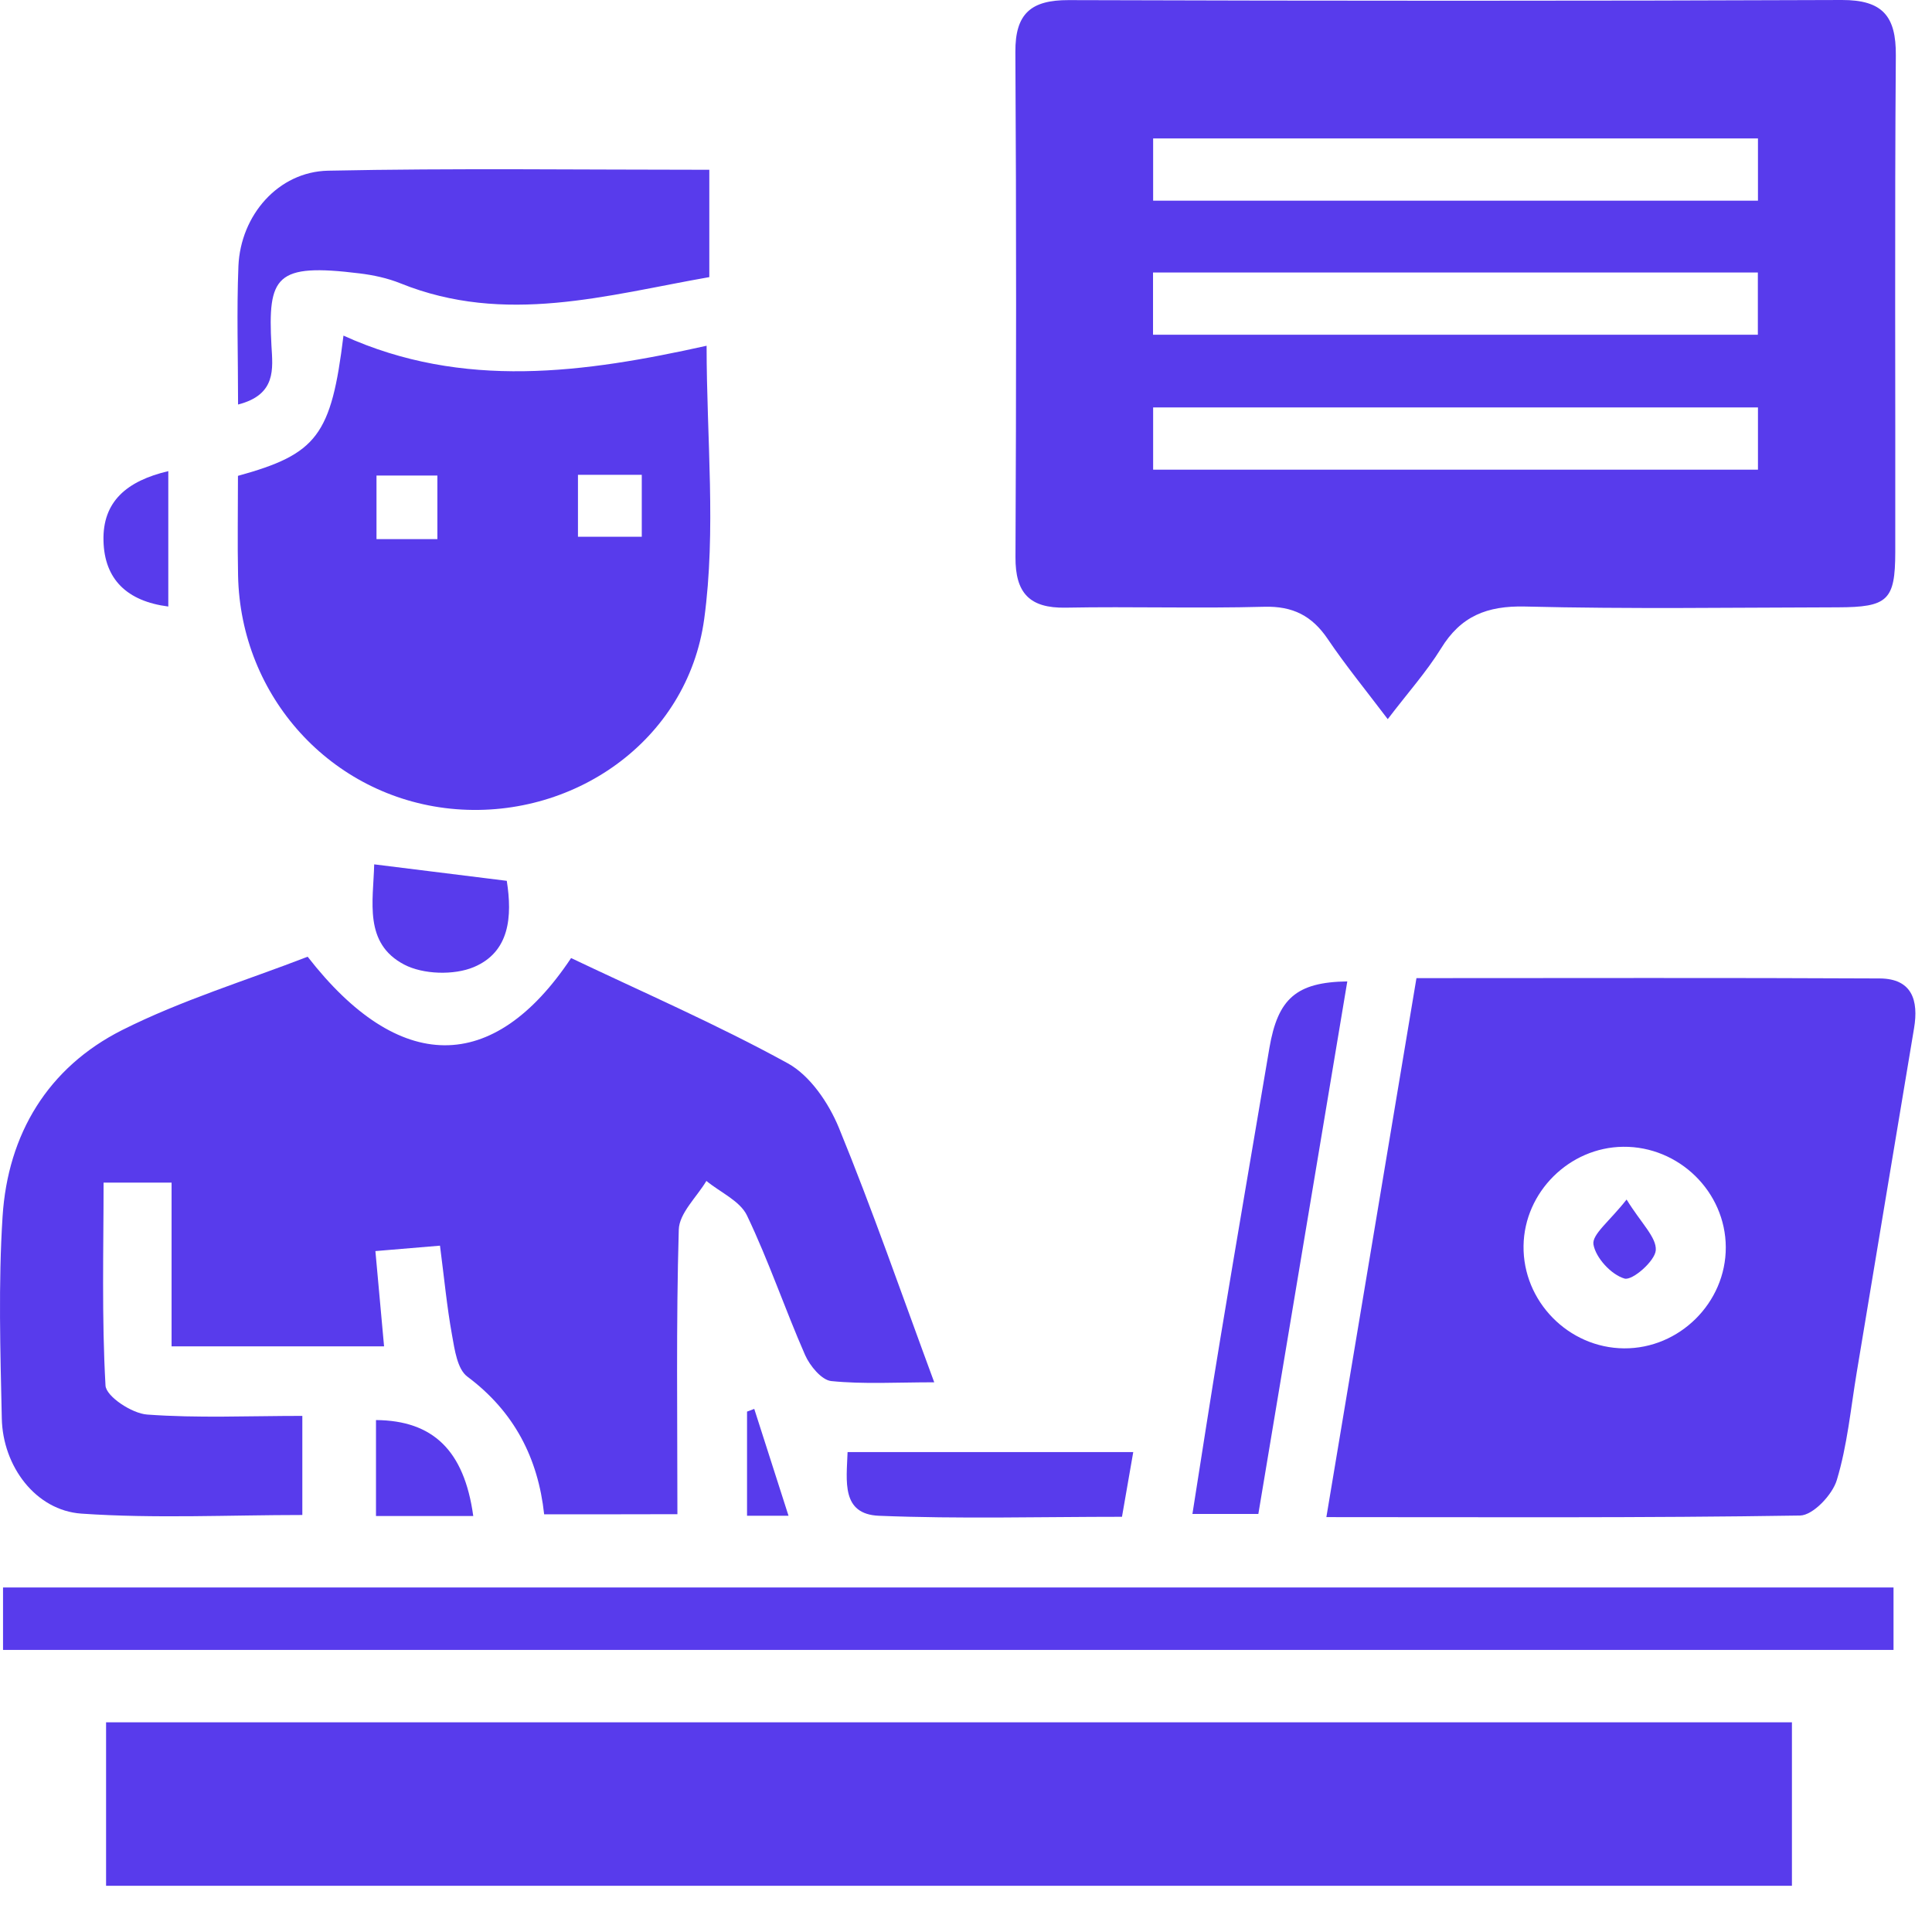
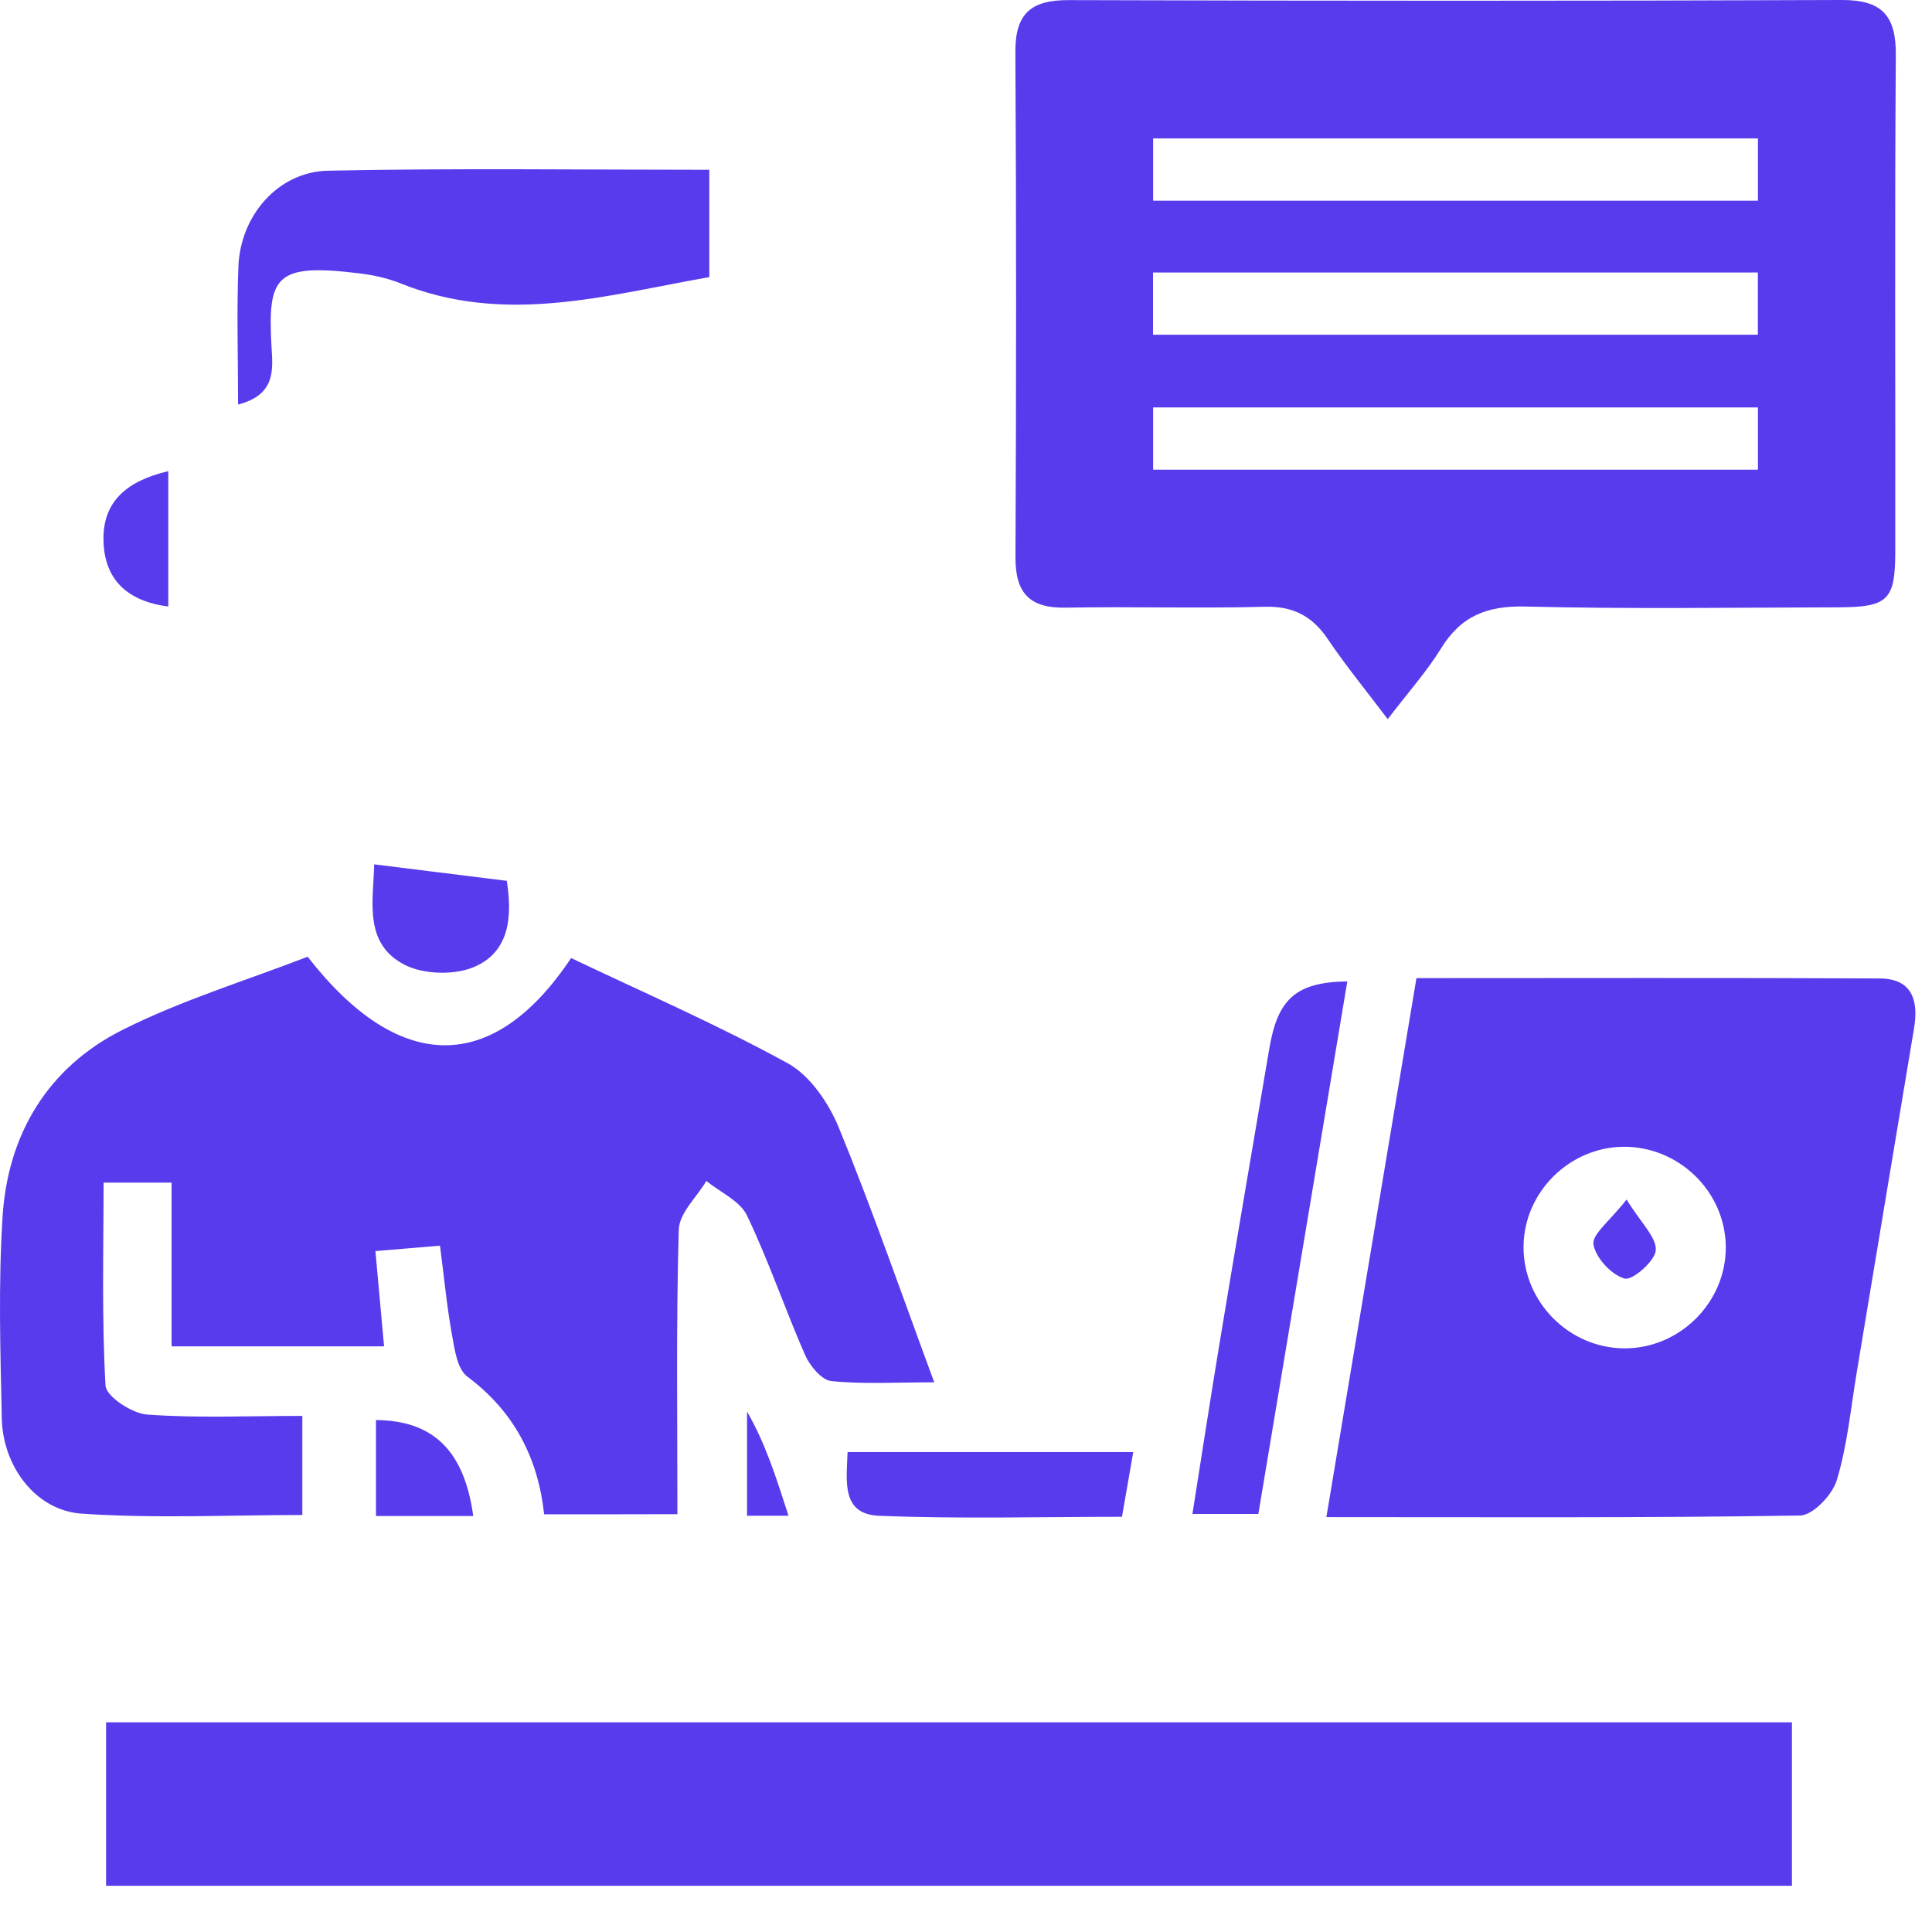
<svg xmlns="http://www.w3.org/2000/svg" width="72" height="71" viewBox="0 0 72 71" fill="none">
  <path d="M51.717 26.8C50.894 25.712 50.141 24.792 49.478 23.809C48.894 22.948 48.179 22.582 47.112 22.612C44.646 22.679 42.18 22.599 39.714 22.645C38.365 22.671 37.836 22.095 37.844 20.763C37.873 14.486 37.878 8.209 37.84 1.937C37.831 0.504 38.424 1.28544e-05 39.823 0.004C49.427 0.034 59.036 0.038 68.64 2.15729e-05C70.161 -0.004 70.665 0.605 70.652 2.067C70.606 8.239 70.64 14.411 70.631 20.582C70.627 22.372 70.354 22.628 68.484 22.633C64.598 22.641 60.716 22.7 56.834 22.603C55.414 22.57 54.439 22.96 53.7 24.17C53.158 25.044 52.461 25.822 51.717 26.8ZM65.514 5.159C57.914 5.159 50.448 5.159 42.974 5.159C42.974 5.979 42.974 6.693 42.974 7.478C50.511 7.478 57.977 7.478 65.514 7.478C65.514 6.689 65.514 5.974 65.514 5.159ZM42.97 12.474C50.574 12.474 58.04 12.474 65.51 12.474C65.51 11.655 65.51 10.94 65.51 10.155C57.973 10.155 50.503 10.155 42.97 10.155C42.97 10.949 42.97 11.663 42.97 12.474ZM42.974 17.503C50.562 17.503 58.027 17.503 65.514 17.503C65.514 16.688 65.514 15.978 65.514 15.184C57.981 15.184 50.515 15.184 42.974 15.184C42.974 15.965 42.974 16.675 42.974 17.503Z" fill="#583BEC" />
  <path d="M20.279 56.433C20.052 54.34 19.166 52.605 17.414 51.299C17.044 51.021 16.943 50.299 16.847 49.761C16.653 48.694 16.553 47.61 16.397 46.421C15.561 46.492 14.851 46.551 13.99 46.623C14.099 47.837 14.2 48.954 14.313 50.173C11.671 50.173 9.12 50.173 6.394 50.173C6.394 48.173 6.394 46.165 6.394 44.072C5.511 44.072 4.797 44.072 3.86 44.072C3.86 46.564 3.789 49.105 3.932 51.635C3.957 52.042 4.919 52.677 5.486 52.715C7.364 52.853 9.255 52.765 11.267 52.765C11.267 53.987 11.267 55.156 11.267 56.458C8.549 56.458 5.78 56.596 3.037 56.407C1.331 56.29 0.104 54.643 0.067 52.861C0.012 50.353 -0.064 47.837 0.096 45.333C0.293 42.261 1.785 39.783 4.549 38.388C6.772 37.27 9.188 36.535 11.465 35.653C14.86 40.022 18.376 40.068 21.283 35.703C23.955 36.976 26.724 38.178 29.354 39.623C30.19 40.081 30.883 41.106 31.262 42.026C32.505 45.06 33.581 48.169 34.816 51.513C33.413 51.513 32.186 51.589 30.976 51.467C30.619 51.429 30.182 50.9 30.005 50.5C29.249 48.778 28.648 46.988 27.837 45.295C27.577 44.753 26.842 44.434 26.325 44.009C25.964 44.614 25.312 45.211 25.296 45.828C25.195 49.324 25.245 52.819 25.245 56.428C23.552 56.433 21.956 56.433 20.279 56.433Z" fill="#583BEC" />
  <path d="M66.78 64.184C66.78 66.255 66.78 68.226 66.78 70.276C45.836 70.276 24.96 70.276 3.953 70.276C3.953 68.31 3.953 66.306 3.953 64.184C24.821 64.184 45.736 64.184 66.78 64.184Z" fill="#583BEC" />
  <path d="M52.787 36.451C58.631 36.451 64.344 36.434 70.058 36.463C71.251 36.472 71.508 37.274 71.331 38.32C70.613 42.597 69.907 46.878 69.193 51.155C68.97 52.495 68.844 53.865 68.453 55.155C68.29 55.705 67.563 56.47 67.084 56.478C61.265 56.571 55.446 56.537 49.43 56.537C50.556 49.811 51.656 43.236 52.787 36.451ZM64.315 46.479C64.307 44.412 62.567 42.715 60.492 42.736C58.484 42.757 56.807 44.425 56.778 46.425C56.748 48.492 58.45 50.231 60.521 50.248C62.588 50.265 64.323 48.542 64.315 46.479Z" fill="#583BEC" />
-   <path d="M8.868 17.733C11.813 16.922 12.346 16.229 12.8 12.507C17.258 14.532 21.787 13.893 26.333 12.885C26.333 16.347 26.694 19.758 26.244 23.065C25.622 27.632 21.299 30.598 16.787 30.136C12.346 29.678 8.964 25.976 8.872 21.447C8.847 20.246 8.868 19.044 8.868 17.733ZM16.3 20.09C16.3 19.292 16.3 18.511 16.3 17.721C15.489 17.721 14.741 17.721 14.031 17.721C14.031 18.574 14.031 19.321 14.031 20.09C14.825 20.09 15.497 20.09 16.3 20.09ZM21.539 20.002C22.43 20.002 23.177 20.002 23.917 20.002C23.917 19.179 23.917 18.468 23.917 17.695C23.098 17.695 22.346 17.695 21.539 17.695C21.539 18.49 21.539 19.2 21.539 20.002Z" fill="#583BEC" />
-   <path d="M70.566 59.159C70.566 59.978 70.566 60.692 70.566 61.486C47.059 61.486 23.624 61.486 0.113 61.486C0.113 60.696 0.113 59.982 0.113 59.159C23.557 59.159 46.996 59.159 70.566 59.159Z" fill="#583BEC" />
  <path d="M8.872 15.075C8.872 13.259 8.818 11.587 8.885 9.919C8.965 8.02 10.372 6.399 12.225 6.361C16.935 6.264 21.645 6.327 26.434 6.327C26.434 7.684 26.434 8.92 26.434 10.327C22.623 10.995 18.826 12.134 14.922 10.558C14.444 10.365 13.914 10.251 13.397 10.188C10.263 9.802 9.977 10.289 10.116 12.881C10.166 13.739 10.305 14.709 8.872 15.075Z" fill="#583BEC" />
  <path d="M50.21 36.573C49.109 43.169 48.009 49.736 46.895 56.42C46.135 56.42 45.383 56.42 44.438 56.42C44.786 54.218 45.122 52.029 45.484 49.849C46.08 46.248 46.698 42.652 47.307 39.052C47.622 37.22 48.303 36.602 50.21 36.573Z" fill="#583BEC" />
  <path d="M42.233 54.113C42.09 54.941 41.968 55.647 41.813 56.525C38.784 56.525 35.763 56.609 32.755 56.487C31.343 56.428 31.549 55.193 31.587 54.113C35.103 54.113 38.582 54.113 42.233 54.113Z" fill="#583BEC" />
  <path d="M18.886 32.825C19.096 34.157 18.995 35.476 17.659 36.039C16.92 36.35 15.769 36.316 15.063 35.946C13.546 35.152 13.912 33.59 13.945 32.211C15.592 32.413 17.168 32.611 18.886 32.825Z" fill="#583BEC" />
  <path d="M17.637 56.496C16.398 56.496 15.255 56.496 14.012 56.496C14.012 55.273 14.012 54.097 14.012 52.92C16.129 52.937 17.301 54.046 17.637 56.496Z" fill="#583BEC" />
  <path d="M6.272 17.557C6.272 19.343 6.272 20.935 6.272 22.603C4.73 22.405 3.89 21.586 3.857 20.154C3.819 18.692 4.722 17.923 6.272 17.557Z" fill="#583BEC" />
-   <path d="M29.386 56.487C28.634 56.487 28.281 56.487 27.84 56.487C27.84 55.181 27.84 53.891 27.84 52.605C27.928 52.572 28.016 52.538 28.109 52.504C28.512 53.761 28.911 55.013 29.386 56.487Z" fill="#583BEC" />
+   <path d="M29.386 56.487C28.634 56.487 28.281 56.487 27.84 56.487C27.84 55.181 27.84 53.891 27.84 52.605C28.512 53.761 28.911 55.013 29.386 56.487Z" fill="#583BEC" />
  <path d="M60.618 44.702C61.164 45.589 61.739 46.11 61.706 46.593C61.676 46.996 60.832 47.731 60.542 47.647C60.046 47.504 59.467 46.874 59.383 46.374C59.324 46 59.987 45.509 60.618 44.702Z" fill="#583BEC" />
</svg>